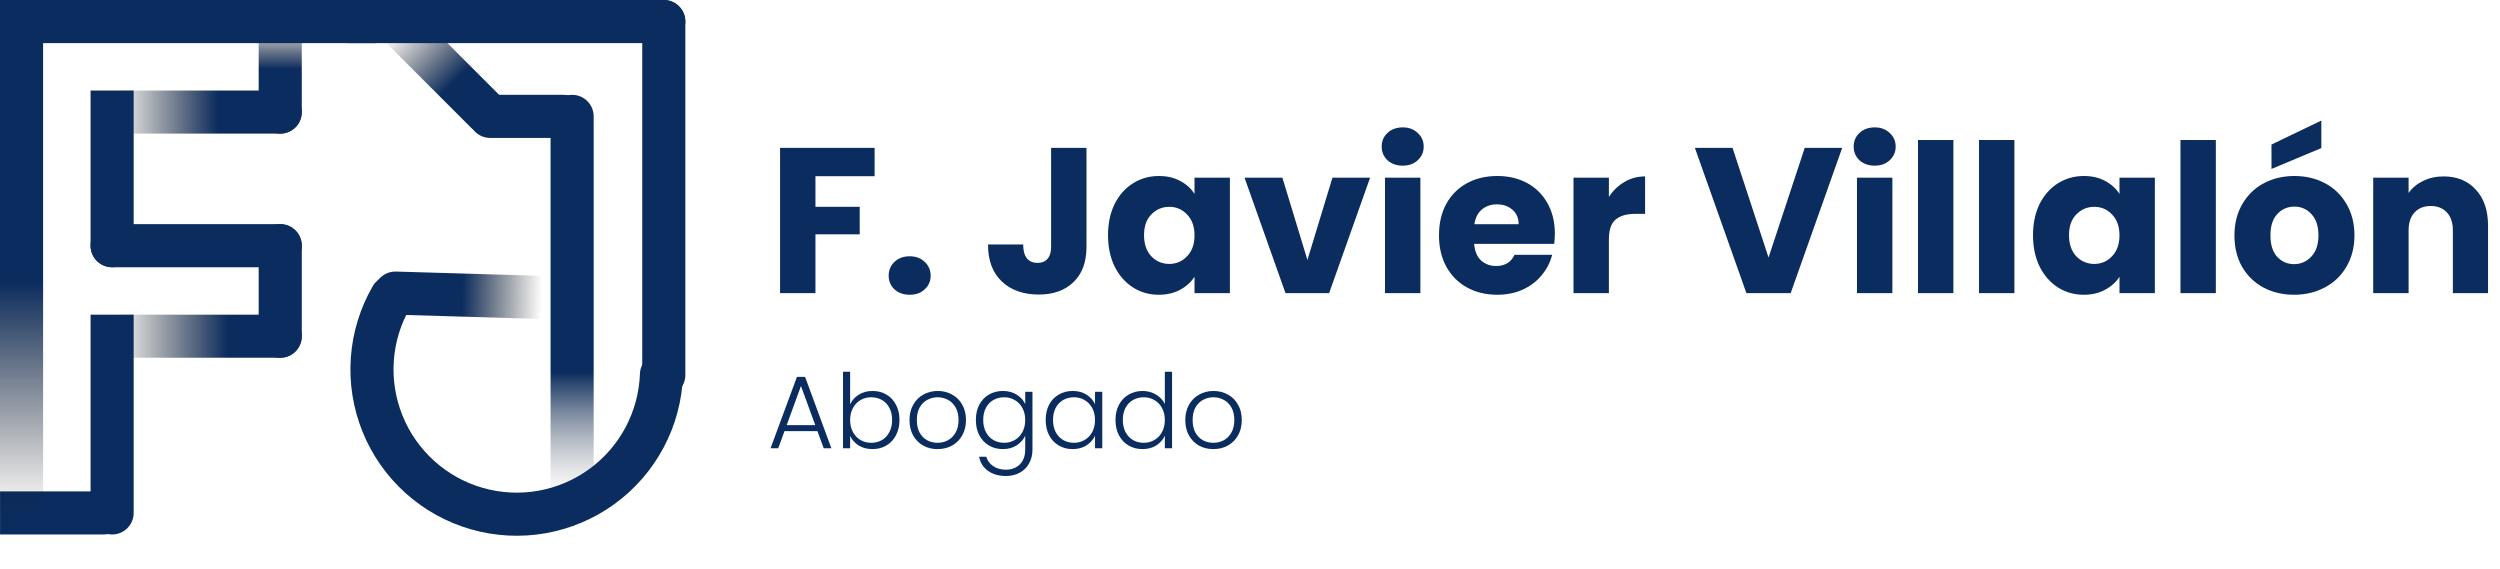
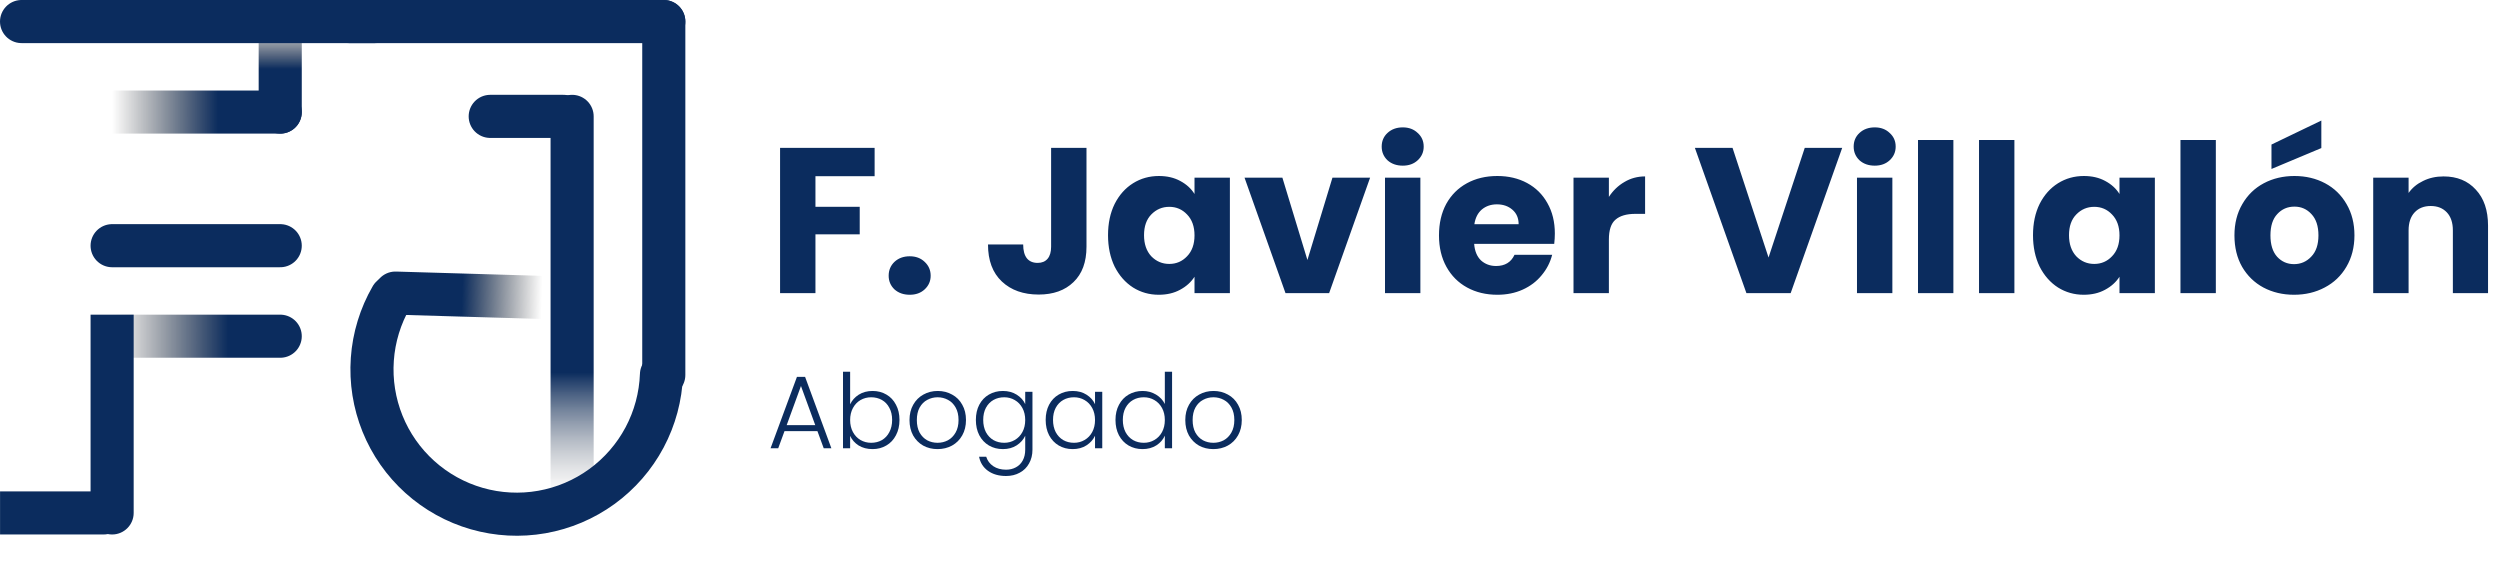
<svg xmlns="http://www.w3.org/2000/svg" width="580" height="132" viewBox="0 0 580 132" fill="none">
-   <path d="M202.912 34.304V40.88H189.184V47.984H199.456V54.368H189.184V68H180.976V34.304H202.912ZM211.066 68.384C209.626 68.384 208.442 67.968 207.514 67.136C206.618 66.272 206.17 65.216 206.17 63.968C206.17 62.688 206.618 61.616 207.514 60.752C208.442 59.888 209.626 59.456 211.066 59.456C212.474 59.456 213.626 59.888 214.522 60.752C215.45 61.616 215.914 62.688 215.914 63.968C215.914 65.216 215.45 66.272 214.522 67.136C213.626 67.968 212.474 68.384 211.066 68.384ZM252.065 34.304V57.248C252.065 60.8 251.057 63.536 249.041 65.456C247.057 67.376 244.369 68.336 240.977 68.336C237.425 68.336 234.577 67.328 232.433 65.312C230.289 63.296 229.217 60.432 229.217 56.72H237.377C237.377 58.128 237.665 59.2 238.241 59.936C238.817 60.64 239.649 60.992 240.737 60.992C241.729 60.992 242.497 60.672 243.041 60.032C243.585 59.392 243.857 58.464 243.857 57.248V34.304H252.065ZM257.063 54.56C257.063 51.808 257.575 49.392 258.599 47.312C259.655 45.232 261.079 43.632 262.871 42.512C264.663 41.392 266.663 40.832 268.871 40.832C270.759 40.832 272.407 41.216 273.815 41.984C275.255 42.752 276.359 43.76 277.127 45.008V41.216H285.335V68H277.127V64.208C276.327 65.456 275.207 66.464 273.767 67.232C272.359 68 270.711 68.384 268.823 68.384C266.647 68.384 264.663 67.824 262.871 66.704C261.079 65.552 259.655 63.936 258.599 61.856C257.575 59.744 257.063 57.312 257.063 54.56ZM277.127 54.608C277.127 52.56 276.551 50.944 275.399 49.76C274.279 48.576 272.903 47.984 271.271 47.984C269.639 47.984 268.247 48.576 267.095 49.76C265.975 50.912 265.415 52.512 265.415 54.56C265.415 56.608 265.975 58.24 267.095 59.456C268.247 60.64 269.639 61.232 271.271 61.232C272.903 61.232 274.279 60.64 275.399 59.456C276.551 58.272 277.127 56.656 277.127 54.608ZM303.321 60.32L309.129 41.216H317.865L308.361 68H298.233L288.729 41.216H297.513L303.321 60.32ZM325.448 38.432C324.008 38.432 322.824 38.016 321.896 37.184C321 36.32 320.552 35.264 320.552 34.016C320.552 32.736 321 31.68 321.896 30.848C322.824 29.984 324.008 29.552 325.448 29.552C326.856 29.552 328.008 29.984 328.904 30.848C329.832 31.68 330.296 32.736 330.296 34.016C330.296 35.264 329.832 36.32 328.904 37.184C328.008 38.016 326.856 38.432 325.448 38.432ZM329.528 41.216V68H321.32V41.216H329.528ZM360.724 54.176C360.724 54.944 360.676 55.744 360.58 56.576H342.004C342.132 58.24 342.66 59.52 343.588 60.416C344.548 61.28 345.716 61.712 347.092 61.712C349.14 61.712 350.564 60.848 351.364 59.12H360.1C359.652 60.88 358.836 62.464 357.652 63.872C356.5 65.28 355.044 66.384 353.284 67.184C351.524 67.984 349.556 68.384 347.38 68.384C344.756 68.384 342.42 67.824 340.372 66.704C338.324 65.584 336.724 63.984 335.572 61.904C334.42 59.824 333.844 57.392 333.844 54.608C333.844 51.824 334.404 49.392 335.524 47.312C336.676 45.232 338.276 43.632 340.324 42.512C342.372 41.392 344.724 40.832 347.38 40.832C349.972 40.832 352.276 41.376 354.292 42.464C356.308 43.552 357.876 45.104 358.996 47.12C360.148 49.136 360.724 51.488 360.724 54.176ZM352.324 52.016C352.324 50.608 351.844 49.488 350.884 48.656C349.924 47.824 348.724 47.408 347.284 47.408C345.908 47.408 344.74 47.808 343.78 48.608C342.852 49.408 342.276 50.544 342.052 52.016H352.324ZM373.262 45.68C374.222 44.208 375.422 43.056 376.862 42.224C378.302 41.36 379.902 40.928 381.662 40.928V49.616H379.406C377.358 49.616 375.822 50.064 374.798 50.96C373.774 51.824 373.262 53.36 373.262 55.568V68H365.054V41.216H373.262V45.68ZM427.389 34.304L415.437 68H405.165L393.213 34.304H401.949L410.301 59.744L418.701 34.304H427.389ZM434.948 38.432C433.508 38.432 432.324 38.016 431.396 37.184C430.5 36.32 430.052 35.264 430.052 34.016C430.052 32.736 430.5 31.68 431.396 30.848C432.324 29.984 433.508 29.552 434.948 29.552C436.356 29.552 437.508 29.984 438.404 30.848C439.332 31.68 439.796 32.736 439.796 34.016C439.796 35.264 439.332 36.32 438.404 37.184C437.508 38.016 436.356 38.432 434.948 38.432ZM439.028 41.216V68H430.82V41.216H439.028ZM453.184 32.48V68H444.976V32.48H453.184ZM467.34 32.48V68H459.132V32.48H467.34ZM471.657 54.56C471.657 51.808 472.169 49.392 473.193 47.312C474.249 45.232 475.673 43.632 477.465 42.512C479.257 41.392 481.257 40.832 483.465 40.832C485.353 40.832 487.001 41.216 488.409 41.984C489.849 42.752 490.953 43.76 491.721 45.008V41.216H499.929V68H491.721V64.208C490.921 65.456 489.801 66.464 488.361 67.232C486.953 68 485.305 68.384 483.417 68.384C481.241 68.384 479.257 67.824 477.465 66.704C475.673 65.552 474.249 63.936 473.193 61.856C472.169 59.744 471.657 57.312 471.657 54.56ZM491.721 54.608C491.721 52.56 491.145 50.944 489.993 49.76C488.873 48.576 487.497 47.984 485.865 47.984C484.233 47.984 482.841 48.576 481.689 49.76C480.569 50.912 480.009 52.512 480.009 54.56C480.009 56.608 480.569 58.24 481.689 59.456C482.841 60.64 484.233 61.232 485.865 61.232C487.497 61.232 488.873 60.64 489.993 59.456C491.145 58.272 491.721 56.656 491.721 54.608ZM514.075 32.48V68H505.867V32.48H514.075ZM532.215 68.384C529.591 68.384 527.223 67.824 525.111 66.704C523.031 65.584 521.383 63.984 520.167 61.904C518.983 59.824 518.391 57.392 518.391 54.608C518.391 51.856 518.999 49.44 520.215 47.36C521.431 45.248 523.095 43.632 525.207 42.512C527.319 41.392 529.687 40.832 532.311 40.832C534.935 40.832 537.303 41.392 539.415 42.512C541.527 43.632 543.191 45.248 544.407 47.36C545.623 49.44 546.231 51.856 546.231 54.608C546.231 57.36 545.607 59.792 544.359 61.904C543.143 63.984 541.463 65.584 539.319 66.704C537.207 67.824 534.839 68.384 532.215 68.384ZM532.215 61.28C533.783 61.28 535.111 60.704 536.199 59.552C537.319 58.4 537.879 56.752 537.879 54.608C537.879 52.464 537.335 50.816 536.247 49.664C535.191 48.512 533.879 47.936 532.311 47.936C530.711 47.936 529.383 48.512 528.327 49.664C527.271 50.784 526.743 52.432 526.743 54.608C526.743 56.752 527.255 58.4 528.279 59.552C529.335 60.704 530.647 61.28 532.215 61.28ZM538.551 34.352L526.983 39.2V33.536L538.551 27.968V34.352ZM566.905 40.928C570.041 40.928 572.537 41.952 574.393 44C576.281 46.016 577.225 48.8 577.225 52.352V68H569.065V53.456C569.065 51.664 568.601 50.272 567.673 49.28C566.745 48.288 565.497 47.792 563.929 47.792C562.361 47.792 561.113 48.288 560.185 49.28C559.257 50.272 558.793 51.664 558.793 53.456V68H550.585V41.216H558.793V44.768C559.625 43.584 560.745 42.656 562.153 41.984C563.561 41.28 565.145 40.928 566.905 40.928ZM189.64 100.016H182.008L180.544 104H178.768L184.888 87.44H186.784L192.88 104H191.104L189.64 100.016ZM189.136 98.624L185.824 89.552L182.512 98.624H189.136ZM197.232 93.8C197.664 92.888 198.328 92.144 199.224 91.568C200.136 90.992 201.208 90.704 202.44 90.704C203.64 90.704 204.712 90.984 205.656 91.544C206.6 92.088 207.336 92.872 207.864 93.896C208.408 94.904 208.68 96.08 208.68 97.424C208.68 98.768 208.408 99.952 207.864 100.976C207.336 102 206.592 102.792 205.632 103.352C204.688 103.912 203.624 104.192 202.44 104.192C201.192 104.192 200.112 103.912 199.2 103.352C198.304 102.776 197.648 102.032 197.232 101.12V104H195.576V86.24H197.232V93.8ZM206.976 97.424C206.976 96.336 206.76 95.4 206.328 94.616C205.912 93.816 205.336 93.208 204.6 92.792C203.864 92.376 203.032 92.168 202.104 92.168C201.208 92.168 200.384 92.384 199.632 92.816C198.896 93.248 198.312 93.864 197.88 94.664C197.448 95.464 197.232 96.392 197.232 97.448C197.232 98.504 197.448 99.432 197.88 100.232C198.312 101.032 198.896 101.648 199.632 102.08C200.384 102.512 201.208 102.728 202.104 102.728C203.032 102.728 203.864 102.52 204.6 102.104C205.336 101.672 205.912 101.056 206.328 100.256C206.76 99.44 206.976 98.496 206.976 97.424ZM217.508 104.192C216.276 104.192 215.164 103.92 214.172 103.376C213.196 102.816 212.42 102.032 211.844 101.024C211.284 100 211.004 98.808 211.004 97.448C211.004 96.088 211.292 94.904 211.868 93.896C212.444 92.872 213.228 92.088 214.22 91.544C215.212 90.984 216.324 90.704 217.556 90.704C218.788 90.704 219.9 90.984 220.892 91.544C221.9 92.088 222.684 92.872 223.244 93.896C223.82 94.904 224.108 96.088 224.108 97.448C224.108 98.792 223.82 99.976 223.244 101C222.668 102.024 221.876 102.816 220.868 103.376C219.86 103.92 218.74 104.192 217.508 104.192ZM217.508 102.728C218.372 102.728 219.172 102.536 219.908 102.152C220.644 101.752 221.236 101.16 221.684 100.376C222.148 99.576 222.38 98.6 222.38 97.448C222.38 96.296 222.156 95.328 221.708 94.544C221.26 93.744 220.668 93.152 219.932 92.768C219.196 92.368 218.396 92.168 217.532 92.168C216.668 92.168 215.868 92.368 215.132 92.768C214.396 93.152 213.804 93.744 213.356 94.544C212.924 95.328 212.708 96.296 212.708 97.448C212.708 98.6 212.924 99.576 213.356 100.376C213.804 101.16 214.388 101.752 215.108 102.152C215.844 102.536 216.644 102.728 217.508 102.728ZM232.666 90.704C233.898 90.704 234.97 90.992 235.882 91.568C236.794 92.144 237.45 92.872 237.85 93.752V90.896H239.53V104.336C239.53 105.536 239.266 106.6 238.738 107.528C238.226 108.456 237.506 109.168 236.578 109.664C235.65 110.176 234.594 110.432 233.41 110.432C231.73 110.432 230.33 110.032 229.21 109.232C228.106 108.432 227.418 107.344 227.146 105.968H228.802C229.09 106.88 229.634 107.608 230.434 108.152C231.25 108.696 232.242 108.968 233.41 108.968C234.258 108.968 235.018 108.784 235.69 108.416C236.362 108.064 236.89 107.536 237.274 106.832C237.658 106.128 237.85 105.296 237.85 104.336V101.096C237.434 101.992 236.77 102.736 235.858 103.328C234.962 103.904 233.898 104.192 232.666 104.192C231.466 104.192 230.386 103.912 229.426 103.352C228.482 102.792 227.738 102 227.194 100.976C226.666 99.952 226.402 98.768 226.402 97.424C226.402 96.08 226.666 94.904 227.194 93.896C227.738 92.872 228.482 92.088 229.426 91.544C230.386 90.984 231.466 90.704 232.666 90.704ZM237.85 97.448C237.85 96.392 237.634 95.464 237.202 94.664C236.77 93.864 236.178 93.248 235.426 92.816C234.69 92.384 233.874 92.168 232.978 92.168C232.05 92.168 231.218 92.376 230.482 92.792C229.746 93.208 229.162 93.816 228.73 94.616C228.314 95.4 228.106 96.336 228.106 97.424C228.106 98.496 228.314 99.44 228.73 100.256C229.162 101.056 229.746 101.672 230.482 102.104C231.218 102.52 232.05 102.728 232.978 102.728C233.874 102.728 234.69 102.512 235.426 102.08C236.178 101.648 236.77 101.032 237.202 100.232C237.634 99.432 237.85 98.504 237.85 97.448ZM242.597 97.424C242.597 96.08 242.861 94.904 243.389 93.896C243.933 92.872 244.677 92.088 245.621 91.544C246.581 90.984 247.661 90.704 248.861 90.704C250.109 90.704 251.181 90.992 252.077 91.568C252.989 92.144 253.645 92.88 254.045 93.776V90.896H255.725V104H254.045V101.096C253.629 101.992 252.965 102.736 252.053 103.328C251.157 103.904 250.085 104.192 248.837 104.192C247.653 104.192 246.581 103.912 245.621 103.352C244.677 102.792 243.933 102 243.389 100.976C242.861 99.952 242.597 98.768 242.597 97.424ZM254.045 97.448C254.045 96.392 253.829 95.464 253.397 94.664C252.965 93.864 252.373 93.248 251.621 92.816C250.885 92.384 250.069 92.168 249.173 92.168C248.245 92.168 247.413 92.376 246.677 92.792C245.941 93.208 245.357 93.816 244.925 94.616C244.509 95.4 244.301 96.336 244.301 97.424C244.301 98.496 244.509 99.44 244.925 100.256C245.357 101.056 245.941 101.672 246.677 102.104C247.413 102.52 248.245 102.728 249.173 102.728C250.069 102.728 250.885 102.512 251.621 102.08C252.373 101.648 252.965 101.032 253.397 100.232C253.829 99.432 254.045 98.504 254.045 97.448ZM258.793 97.424C258.793 96.08 259.065 94.904 259.609 93.896C260.153 92.872 260.897 92.088 261.841 91.544C262.801 90.984 263.881 90.704 265.081 90.704C266.233 90.704 267.273 90.984 268.201 91.544C269.129 92.104 269.809 92.832 270.241 93.728V86.24H271.921V104H270.241V101.072C269.841 101.984 269.185 102.736 268.273 103.328C267.361 103.904 266.289 104.192 265.057 104.192C263.857 104.192 262.777 103.912 261.817 103.352C260.873 102.792 260.129 102 259.585 100.976C259.057 99.952 258.793 98.768 258.793 97.424ZM270.241 97.448C270.241 96.392 270.025 95.464 269.593 94.664C269.161 93.864 268.569 93.248 267.817 92.816C267.081 92.384 266.265 92.168 265.369 92.168C264.441 92.168 263.609 92.376 262.873 92.792C262.137 93.208 261.553 93.816 261.121 94.616C260.705 95.4 260.497 96.336 260.497 97.424C260.497 98.496 260.705 99.44 261.121 100.256C261.553 101.056 262.137 101.672 262.873 102.104C263.609 102.52 264.441 102.728 265.369 102.728C266.265 102.728 267.081 102.512 267.817 102.08C268.569 101.648 269.161 101.032 269.593 100.232C270.025 99.432 270.241 98.504 270.241 97.448ZM281.492 104.192C280.26 104.192 279.148 103.92 278.156 103.376C277.18 102.816 276.404 102.032 275.828 101.024C275.268 100 274.988 98.808 274.988 97.448C274.988 96.088 275.276 94.904 275.852 93.896C276.428 92.872 277.212 92.088 278.204 91.544C279.196 90.984 280.308 90.704 281.54 90.704C282.772 90.704 283.884 90.984 284.876 91.544C285.884 92.088 286.668 92.872 287.228 93.896C287.804 94.904 288.092 96.088 288.092 97.448C288.092 98.792 287.804 99.976 287.228 101C286.652 102.024 285.86 102.816 284.852 103.376C283.844 103.92 282.724 104.192 281.492 104.192ZM281.492 102.728C282.356 102.728 283.156 102.536 283.892 102.152C284.628 101.752 285.22 101.16 285.668 100.376C286.132 99.576 286.364 98.6 286.364 97.448C286.364 96.296 286.14 95.328 285.692 94.544C285.244 93.744 284.652 93.152 283.916 92.768C283.18 92.368 282.38 92.168 281.516 92.168C280.652 92.168 279.852 92.368 279.116 92.768C278.38 93.152 277.788 93.744 277.34 94.544C276.908 95.328 276.692 96.296 276.692 97.448C276.692 98.6 276.908 99.576 277.34 100.376C277.788 101.16 278.372 101.752 279.092 102.152C279.828 102.536 280.628 102.728 281.492 102.728Z" fill="#0B2C5E" />
-   <path d="M92.731 6L112.731 26" stroke="url(#paint0_linear_1_2)" stroke-width="10" stroke-linecap="round" />
+   <path d="M202.912 34.304V40.88H189.184V47.984H199.456V54.368H189.184V68H180.976V34.304H202.912ZM211.066 68.384C209.626 68.384 208.442 67.968 207.514 67.136C206.618 66.272 206.17 65.216 206.17 63.968C206.17 62.688 206.618 61.616 207.514 60.752C208.442 59.888 209.626 59.456 211.066 59.456C212.474 59.456 213.626 59.888 214.522 60.752C215.45 61.616 215.914 62.688 215.914 63.968C215.914 65.216 215.45 66.272 214.522 67.136C213.626 67.968 212.474 68.384 211.066 68.384ZM252.065 34.304V57.248C252.065 60.8 251.057 63.536 249.041 65.456C247.057 67.376 244.369 68.336 240.977 68.336C237.425 68.336 234.577 67.328 232.433 65.312C230.289 63.296 229.217 60.432 229.217 56.72H237.377C237.377 58.128 237.665 59.2 238.241 59.936C238.817 60.64 239.649 60.992 240.737 60.992C241.729 60.992 242.497 60.672 243.041 60.032C243.585 59.392 243.857 58.464 243.857 57.248V34.304H252.065ZM257.063 54.56C257.063 51.808 257.575 49.392 258.599 47.312C259.655 45.232 261.079 43.632 262.871 42.512C264.663 41.392 266.663 40.832 268.871 40.832C270.759 40.832 272.407 41.216 273.815 41.984C275.255 42.752 276.359 43.76 277.127 45.008V41.216H285.335V68H277.127V64.208C276.327 65.456 275.207 66.464 273.767 67.232C272.359 68 270.711 68.384 268.823 68.384C266.647 68.384 264.663 67.824 262.871 66.704C261.079 65.552 259.655 63.936 258.599 61.856C257.575 59.744 257.063 57.312 257.063 54.56ZM277.127 54.608C277.127 52.56 276.551 50.944 275.399 49.76C274.279 48.576 272.903 47.984 271.271 47.984C269.639 47.984 268.247 48.576 267.095 49.76C265.975 50.912 265.415 52.512 265.415 54.56C265.415 56.608 265.975 58.24 267.095 59.456C268.247 60.64 269.639 61.232 271.271 61.232C272.903 61.232 274.279 60.64 275.399 59.456C276.551 58.272 277.127 56.656 277.127 54.608ZM303.321 60.32L309.129 41.216H317.865L308.361 68H298.233L288.729 41.216H297.513L303.321 60.32ZM325.448 38.432C324.008 38.432 322.824 38.016 321.896 37.184C321 36.32 320.552 35.264 320.552 34.016C320.552 32.736 321 31.68 321.896 30.848C322.824 29.984 324.008 29.552 325.448 29.552C326.856 29.552 328.008 29.984 328.904 30.848C329.832 31.68 330.296 32.736 330.296 34.016C330.296 35.264 329.832 36.32 328.904 37.184C328.008 38.016 326.856 38.432 325.448 38.432ZM329.528 41.216V68H321.32V41.216H329.528ZM360.724 54.176C360.724 54.944 360.676 55.744 360.58 56.576H342.004C342.132 58.24 342.66 59.52 343.588 60.416C344.548 61.28 345.716 61.712 347.092 61.712C349.14 61.712 350.564 60.848 351.364 59.12H360.1C359.652 60.88 358.836 62.464 357.652 63.872C356.5 65.28 355.044 66.384 353.284 67.184C351.524 67.984 349.556 68.384 347.38 68.384C344.756 68.384 342.42 67.824 340.372 66.704C338.324 65.584 336.724 63.984 335.572 61.904C334.42 59.824 333.844 57.392 333.844 54.608C333.844 51.824 334.404 49.392 335.524 47.312C336.676 45.232 338.276 43.632 340.324 42.512C342.372 41.392 344.724 40.832 347.38 40.832C349.972 40.832 352.276 41.376 354.292 42.464C356.308 43.552 357.876 45.104 358.996 47.12C360.148 49.136 360.724 51.488 360.724 54.176ZM352.324 52.016C352.324 50.608 351.844 49.488 350.884 48.656C349.924 47.824 348.724 47.408 347.284 47.408C345.908 47.408 344.74 47.808 343.78 48.608C342.852 49.408 342.276 50.544 342.052 52.016H352.324ZM373.262 45.68C374.222 44.208 375.422 43.056 376.862 42.224C378.302 41.36 379.902 40.928 381.662 40.928V49.616H379.406C377.358 49.616 375.822 50.064 374.798 50.96C373.774 51.824 373.262 53.36 373.262 55.568V68H365.054V41.216H373.262V45.68ZM427.389 34.304L415.437 68H405.165L393.213 34.304H401.949L410.301 59.744L418.701 34.304H427.389ZM434.948 38.432C433.508 38.432 432.324 38.016 431.396 37.184C430.5 36.32 430.052 35.264 430.052 34.016C430.052 32.736 430.5 31.68 431.396 30.848C432.324 29.984 433.508 29.552 434.948 29.552C436.356 29.552 437.508 29.984 438.404 30.848C439.332 31.68 439.796 32.736 439.796 34.016C439.796 35.264 439.332 36.32 438.404 37.184C437.508 38.016 436.356 38.432 434.948 38.432ZM439.028 41.216V68H430.82V41.216H439.028ZM453.184 32.48V68H444.976V32.48H453.184ZM467.34 32.48V68H459.132V32.48H467.34ZM471.657 54.56C471.657 51.808 472.169 49.392 473.193 47.312C474.249 45.232 475.673 43.632 477.465 42.512C479.257 41.392 481.257 40.832 483.465 40.832C485.353 40.832 487.001 41.216 488.409 41.984C489.849 42.752 490.953 43.76 491.721 45.008V41.216H499.929V68H491.721V64.208C490.921 65.456 489.801 66.464 488.361 67.232C486.953 68 485.305 68.384 483.417 68.384C481.241 68.384 479.257 67.824 477.465 66.704C475.673 65.552 474.249 63.936 473.193 61.856C472.169 59.744 471.657 57.312 471.657 54.56ZM491.721 54.608C491.721 52.56 491.145 50.944 489.993 49.76C488.873 48.576 487.497 47.984 485.865 47.984C484.233 47.984 482.841 48.576 481.689 49.76C480.569 50.912 480.009 52.512 480.009 54.56C480.009 56.608 480.569 58.24 481.689 59.456C482.841 60.64 484.233 61.232 485.865 61.232C487.497 61.232 488.873 60.64 489.993 59.456C491.145 58.272 491.721 56.656 491.721 54.608ZM514.075 32.48V68H505.867V32.48H514.075ZM532.215 68.384C529.591 68.384 527.223 67.824 525.111 66.704C523.031 65.584 521.383 63.984 520.167 61.904C518.983 59.824 518.391 57.392 518.391 54.608C518.391 51.856 518.999 49.44 520.215 47.36C521.431 45.248 523.095 43.632 525.207 42.512C527.319 41.392 529.687 40.832 532.311 40.832C534.935 40.832 537.303 41.392 539.415 42.512C541.527 43.632 543.191 45.248 544.407 47.36C545.623 49.44 546.231 51.856 546.231 54.608C546.231 57.36 545.607 59.792 544.359 61.904C543.143 63.984 541.463 65.584 539.319 66.704C537.207 67.824 534.839 68.384 532.215 68.384ZM532.215 61.28C533.783 61.28 535.111 60.704 536.199 59.552C537.319 58.4 537.879 56.752 537.879 54.608C537.879 52.464 537.335 50.816 536.247 49.664C535.191 48.512 533.879 47.936 532.311 47.936C530.711 47.936 529.383 48.512 528.327 49.664C527.271 50.784 526.743 52.432 526.743 54.608C526.743 56.752 527.255 58.4 528.279 59.552C529.335 60.704 530.647 61.28 532.215 61.28ZM538.551 34.352L526.983 39.2V33.536L538.551 27.968V34.352ZM566.905 40.928C570.041 40.928 572.537 41.952 574.393 44C576.281 46.016 577.225 48.8 577.225 52.352V68H569.065V53.456C569.065 51.664 568.601 50.272 567.673 49.28C566.745 48.288 565.497 47.792 563.929 47.792C562.361 47.792 561.113 48.288 560.185 49.28C559.257 50.272 558.793 51.664 558.793 53.456V68H550.585V41.216H558.793V44.768C559.625 43.584 560.745 42.656 562.153 41.984C563.561 41.28 565.145 40.928 566.905 40.928ZM189.64 100.016H182.008L180.544 104H178.768L184.888 87.44H186.784L192.88 104H191.104L189.64 100.016ZM189.136 98.624L185.824 89.552L182.512 98.624H189.136ZM197.232 93.8C197.664 92.888 198.328 92.144 199.224 91.568C200.136 90.992 201.208 90.704 202.44 90.704C203.64 90.704 204.712 90.984 205.656 91.544C206.6 92.088 207.336 92.872 207.864 93.896C208.408 94.904 208.68 96.08 208.68 97.424C208.68 98.768 208.408 99.952 207.864 100.976C207.336 102 206.592 102.792 205.632 103.352C204.688 103.912 203.624 104.192 202.44 104.192C201.192 104.192 200.112 103.912 199.2 103.352C198.304 102.776 197.648 102.032 197.232 101.12V104H195.576V86.24H197.232V93.8ZM206.976 97.424C206.976 96.336 206.76 95.4 206.328 94.616C205.912 93.816 205.336 93.208 204.6 92.792C203.864 92.376 203.032 92.168 202.104 92.168C201.208 92.168 200.384 92.384 199.632 92.816C198.896 93.248 198.312 93.864 197.88 94.664C197.448 95.464 197.232 96.392 197.232 97.448C197.232 98.504 197.448 99.432 197.88 100.232C198.312 101.032 198.896 101.648 199.632 102.08C200.384 102.512 201.208 102.728 202.104 102.728C203.032 102.728 203.864 102.52 204.6 102.104C205.336 101.672 205.912 101.056 206.328 100.256C206.76 99.44 206.976 98.496 206.976 97.424ZM217.508 104.192C216.276 104.192 215.164 103.92 214.172 103.376C213.196 102.816 212.42 102.032 211.844 101.024C211.284 100 211.004 98.808 211.004 97.448C211.004 96.088 211.292 94.904 211.868 93.896C212.444 92.872 213.228 92.088 214.22 91.544C215.212 90.984 216.324 90.704 217.556 90.704C218.788 90.704 219.9 90.984 220.892 91.544C221.9 92.088 222.684 92.872 223.244 93.896C223.82 94.904 224.108 96.088 224.108 97.448C224.108 98.792 223.82 99.976 223.244 101C222.668 102.024 221.876 102.816 220.868 103.376C219.86 103.92 218.74 104.192 217.508 104.192ZM217.508 102.728C218.372 102.728 219.172 102.536 219.908 102.152C220.644 101.752 221.236 101.16 221.684 100.376C222.148 99.576 222.38 98.6 222.38 97.448C222.38 96.296 222.156 95.328 221.708 94.544C221.26 93.744 220.668 93.152 219.932 92.768C219.196 92.368 218.396 92.168 217.532 92.168C216.668 92.168 215.868 92.368 215.132 92.768C214.396 93.152 213.804 93.744 213.356 94.544C212.924 95.328 212.708 96.296 212.708 97.448C212.708 98.6 212.924 99.576 213.356 100.376C213.804 101.16 214.388 101.752 215.108 102.152C215.844 102.536 216.644 102.728 217.508 102.728ZM232.666 90.704C233.898 90.704 234.97 90.992 235.882 91.568C236.794 92.144 237.45 92.872 237.85 93.752V90.896H239.53V104.336C239.53 105.536 239.266 106.6 238.738 107.528C238.226 108.456 237.506 109.168 236.578 109.664C235.65 110.176 234.594 110.432 233.41 110.432C231.73 110.432 230.33 110.032 229.21 109.232C228.106 108.432 227.418 107.344 227.146 105.968H228.802C229.09 106.88 229.634 107.608 230.434 108.152C231.25 108.696 232.242 108.968 233.41 108.968C234.258 108.968 235.018 108.784 235.69 108.416C236.362 108.064 236.89 107.536 237.274 106.832C237.658 106.128 237.85 105.296 237.85 104.336V101.096C237.434 101.992 236.77 102.736 235.858 103.328C234.962 103.904 233.898 104.192 232.666 104.192C231.466 104.192 230.386 103.912 229.426 103.352C228.482 102.792 227.738 102 227.194 100.976C226.666 99.952 226.402 98.768 226.402 97.424C226.402 96.08 226.666 94.904 227.194 93.896C227.738 92.872 228.482 92.088 229.426 91.544C230.386 90.984 231.466 90.704 232.666 90.704ZM237.85 97.448C237.85 96.392 237.634 95.464 237.202 94.664C236.77 93.864 236.178 93.248 235.426 92.816C234.69 92.384 233.874 92.168 232.978 92.168C232.05 92.168 231.218 92.376 230.482 92.792C229.746 93.208 229.162 93.816 228.73 94.616C228.314 95.4 228.106 96.336 228.106 97.424C228.106 98.496 228.314 99.44 228.73 100.256C229.162 101.056 229.746 101.672 230.482 102.104C231.218 102.52 232.05 102.728 232.978 102.728C233.874 102.728 234.69 102.512 235.426 102.08C236.178 101.648 236.77 101.032 237.202 100.232C237.634 99.432 237.85 98.504 237.85 97.448ZM242.597 97.424C242.597 96.08 242.861 94.904 243.389 93.896C243.933 92.872 244.677 92.088 245.621 91.544C246.581 90.984 247.661 90.704 248.861 90.704C250.109 90.704 251.181 90.992 252.077 91.568C252.989 92.144 253.645 92.88 254.045 93.776V90.896H255.725V104H254.045V101.096C253.629 101.992 252.965 102.736 252.053 103.328C251.157 103.904 250.085 104.192 248.837 104.192C247.653 104.192 246.581 103.912 245.621 103.352C244.677 102.792 243.933 102 243.389 100.976C242.861 99.952 242.597 98.768 242.597 97.424ZM254.045 97.448C254.045 96.392 253.829 95.464 253.397 94.664C252.965 93.864 252.373 93.248 251.621 92.816C250.885 92.384 250.069 92.168 249.173 92.168C248.245 92.168 247.413 92.376 246.677 92.792C245.941 93.208 245.357 93.816 244.925 94.616C244.509 95.4 244.301 96.336 244.301 97.424C244.301 98.496 244.509 99.44 244.925 100.256C245.357 101.056 245.941 101.672 246.677 102.104C247.413 102.52 248.245 102.728 249.173 102.728C250.069 102.728 250.885 102.512 251.621 102.08C252.373 101.648 252.965 101.032 253.397 100.232C253.829 99.432 254.045 98.504 254.045 97.448ZM258.793 97.424C258.793 96.08 259.065 94.904 259.609 93.896C260.153 92.872 260.897 92.088 261.841 91.544C262.801 90.984 263.881 90.704 265.081 90.704C266.233 90.704 267.273 90.984 268.201 91.544C269.129 92.104 269.809 92.832 270.241 93.728V86.24H271.921V104H270.241V101.072C269.841 101.984 269.185 102.736 268.273 103.328C267.361 103.904 266.289 104.192 265.057 104.192C263.857 104.192 262.777 103.912 261.817 103.352C260.873 102.792 260.129 102 259.585 100.976C259.057 99.952 258.793 98.768 258.793 97.424M270.241 97.448C270.241 96.392 270.025 95.464 269.593 94.664C269.161 93.864 268.569 93.248 267.817 92.816C267.081 92.384 266.265 92.168 265.369 92.168C264.441 92.168 263.609 92.376 262.873 92.792C262.137 93.208 261.553 93.816 261.121 94.616C260.705 95.4 260.497 96.336 260.497 97.424C260.497 98.496 260.705 99.44 261.121 100.256C261.553 101.056 262.137 101.672 262.873 102.104C263.609 102.52 264.441 102.728 265.369 102.728C266.265 102.728 267.081 102.512 267.817 102.08C268.569 101.648 269.161 101.032 269.593 100.232C270.025 99.432 270.241 98.504 270.241 97.448ZM281.492 104.192C280.26 104.192 279.148 103.92 278.156 103.376C277.18 102.816 276.404 102.032 275.828 101.024C275.268 100 274.988 98.808 274.988 97.448C274.988 96.088 275.276 94.904 275.852 93.896C276.428 92.872 277.212 92.088 278.204 91.544C279.196 90.984 280.308 90.704 281.54 90.704C282.772 90.704 283.884 90.984 284.876 91.544C285.884 92.088 286.668 92.872 287.228 93.896C287.804 94.904 288.092 96.088 288.092 97.448C288.092 98.792 287.804 99.976 287.228 101C286.652 102.024 285.86 102.816 284.852 103.376C283.844 103.92 282.724 104.192 281.492 104.192ZM281.492 102.728C282.356 102.728 283.156 102.536 283.892 102.152C284.628 101.752 285.22 101.16 285.668 100.376C286.132 99.576 286.364 98.6 286.364 97.448C286.364 96.296 286.14 95.328 285.692 94.544C285.244 93.744 284.652 93.152 283.916 92.768C283.18 92.368 282.38 92.168 281.516 92.168C280.652 92.168 279.852 92.368 279.116 92.768C278.38 93.152 277.788 93.744 277.34 94.544C276.908 95.328 276.692 96.296 276.692 97.448C276.692 98.6 276.908 99.576 277.34 100.376C277.788 101.16 278.372 101.752 279.092 102.152C279.828 102.536 280.628 102.728 281.492 102.728Z" fill="#0B2C5E" />
  <path d="M81 5L154 5" stroke="#0B2C5E" stroke-width="10" stroke-linecap="round" />
  <path d="M113.731 27L130.731 27" stroke="#0B2C5E" stroke-width="10" stroke-linecap="round" />
  <path d="M91.731 68L125.731 69" stroke="url(#paint1_linear_1_2)" stroke-width="10" stroke-linecap="round" />
  <path d="M132.731 115L132.731 27" stroke="url(#paint2_linear_1_2)" stroke-width="10" stroke-linecap="round" />
  <path d="M154 5L154 87" stroke="#0B2C5E" stroke-width="10" stroke-linecap="round" />
  <path d="M90.797 68.906C88.245 73.325 86.734 78.267 86.378 83.357C86.022 88.447 86.83 93.551 88.74 98.282C90.651 103.014 93.614 107.247 97.406 110.662C101.197 114.077 105.716 116.584 110.62 117.992C115.525 119.4 120.685 119.672 125.71 118.788C130.736 117.904 135.494 115.886 139.623 112.889C143.752 109.892 147.144 105.993 149.542 101.489C151.94 96.985 153.28 91.994 153.461 86.895" stroke="#0B2C5E" stroke-width="10" stroke-linecap="round" />
  <path d="M5.012 114L0.012 114L0.012 124L5.012 124L5.012 114ZM24.012 124C26.773 124 29.012 121.761 29.012 119C29.012 116.239 26.773 114 24.012 114L24.012 124ZM5.012 124L24.012 124L24.012 114L5.012 114L5.012 124Z" fill="#0B2C5E" />
  <path d="M65.012 5L65.012 26" stroke="url(#paint3_linear_1_2)" stroke-width="10" stroke-linecap="round" />
-   <path d="M65.012 57L65.012 78" stroke="#0B2C5E" stroke-width="10" stroke-linecap="round" />
  <path d="M5 5H87" stroke="#0B2C5E" stroke-width="10" stroke-linecap="round" />
  <path d="M26.012 26L65.012 26" stroke="url(#paint4_linear_1_2)" stroke-width="10" stroke-linecap="round" />
-   <path d="M31.012 26L31.012 21L21.012 21L21.012 26L31.012 26ZM21.012 57C21.012 59.761 23.25 62 26.012 62C28.773 62 31.012 59.761 31.012 57L21.012 57ZM21.012 26L21.012 57L31.012 57L31.012 26L21.012 26Z" fill="#0B2C5E" />
  <path d="M26.012 78L65.012 78" stroke="url(#paint5_linear_1_2)" stroke-width="10" stroke-linecap="round" />
  <path d="M31.012 78L31.012 73L21.012 73L21.012 78L31.012 78ZM21.012 119C21.012 121.761 23.25 124 26.012 124C28.773 124 31.012 121.761 31.012 119L21.012 119ZM21.012 78L21.012 119L31.012 119L31.012 78L21.012 78Z" fill="#0B2C5E" />
  <path d="M26.012 57L65.012 57" stroke="#0B2C5E" stroke-width="10" stroke-linecap="round" />
-   <path d="M5 5L5 119" stroke="url(#paint6_linear_1_2)" stroke-width="10" stroke-linecap="square" />
  <defs>
    <linearGradient id="paint0_linear_1_2" x1="92.377" y1="6.354" x2="112.378" y2="26.354" gradientUnits="userSpaceOnUse">
      <stop stop-color="#222222" stop-opacity="0" />
      <stop offset="0.645" stop-color="#0B2C5E" />
    </linearGradient>
    <linearGradient id="paint1_linear_1_2" x1="91.716" y1="68.5" x2="125.716" y2="69.5" gradientUnits="userSpaceOnUse">
      <stop offset="0.455" stop-color="#0B2C5E" />
      <stop offset="1" stop-color="#1E1E1E" stop-opacity="0" />
    </linearGradient>
    <linearGradient id="paint2_linear_1_2" x1="133.231" y1="27" x2="133.231" y2="115" gradientUnits="userSpaceOnUse">
      <stop offset="0.675" stop-color="#0B2C5E" />
      <stop offset="1" stop-color="#999999" stop-opacity="0" />
    </linearGradient>
    <linearGradient id="paint3_linear_1_2" x1="64.512" y1="5" x2="64.512" y2="26" gradientUnits="userSpaceOnUse">
      <stop stop-color="#222222" stop-opacity="0" />
      <stop offset="0.525" stop-color="#0B2C5E" />
    </linearGradient>
    <linearGradient id="paint4_linear_1_2" x1="26.012" y1="26.5" x2="65.012" y2="26.5" gradientUnits="userSpaceOnUse">
      <stop stop-color="#1E1E1E" stop-opacity="0" />
      <stop offset="0.63" stop-color="#0B2C5E" />
    </linearGradient>
    <linearGradient id="paint5_linear_1_2" x1="26.012" y1="78.5" x2="65.012" y2="78.5" gradientUnits="userSpaceOnUse">
      <stop stop-color="#1E1E1E" stop-opacity="0" />
      <stop offset="0.69" stop-color="#0B2C5E" />
    </linearGradient>
    <linearGradient id="paint6_linear_1_2" x1="4.5" y1="5" x2="4.5" y2="119" gradientUnits="userSpaceOnUse">
      <stop offset="0.53" stop-color="#0B2C5E" />
      <stop offset="1" stop-color="#1E1E1E" stop-opacity="0" />
    </linearGradient>
  </defs>
</svg>